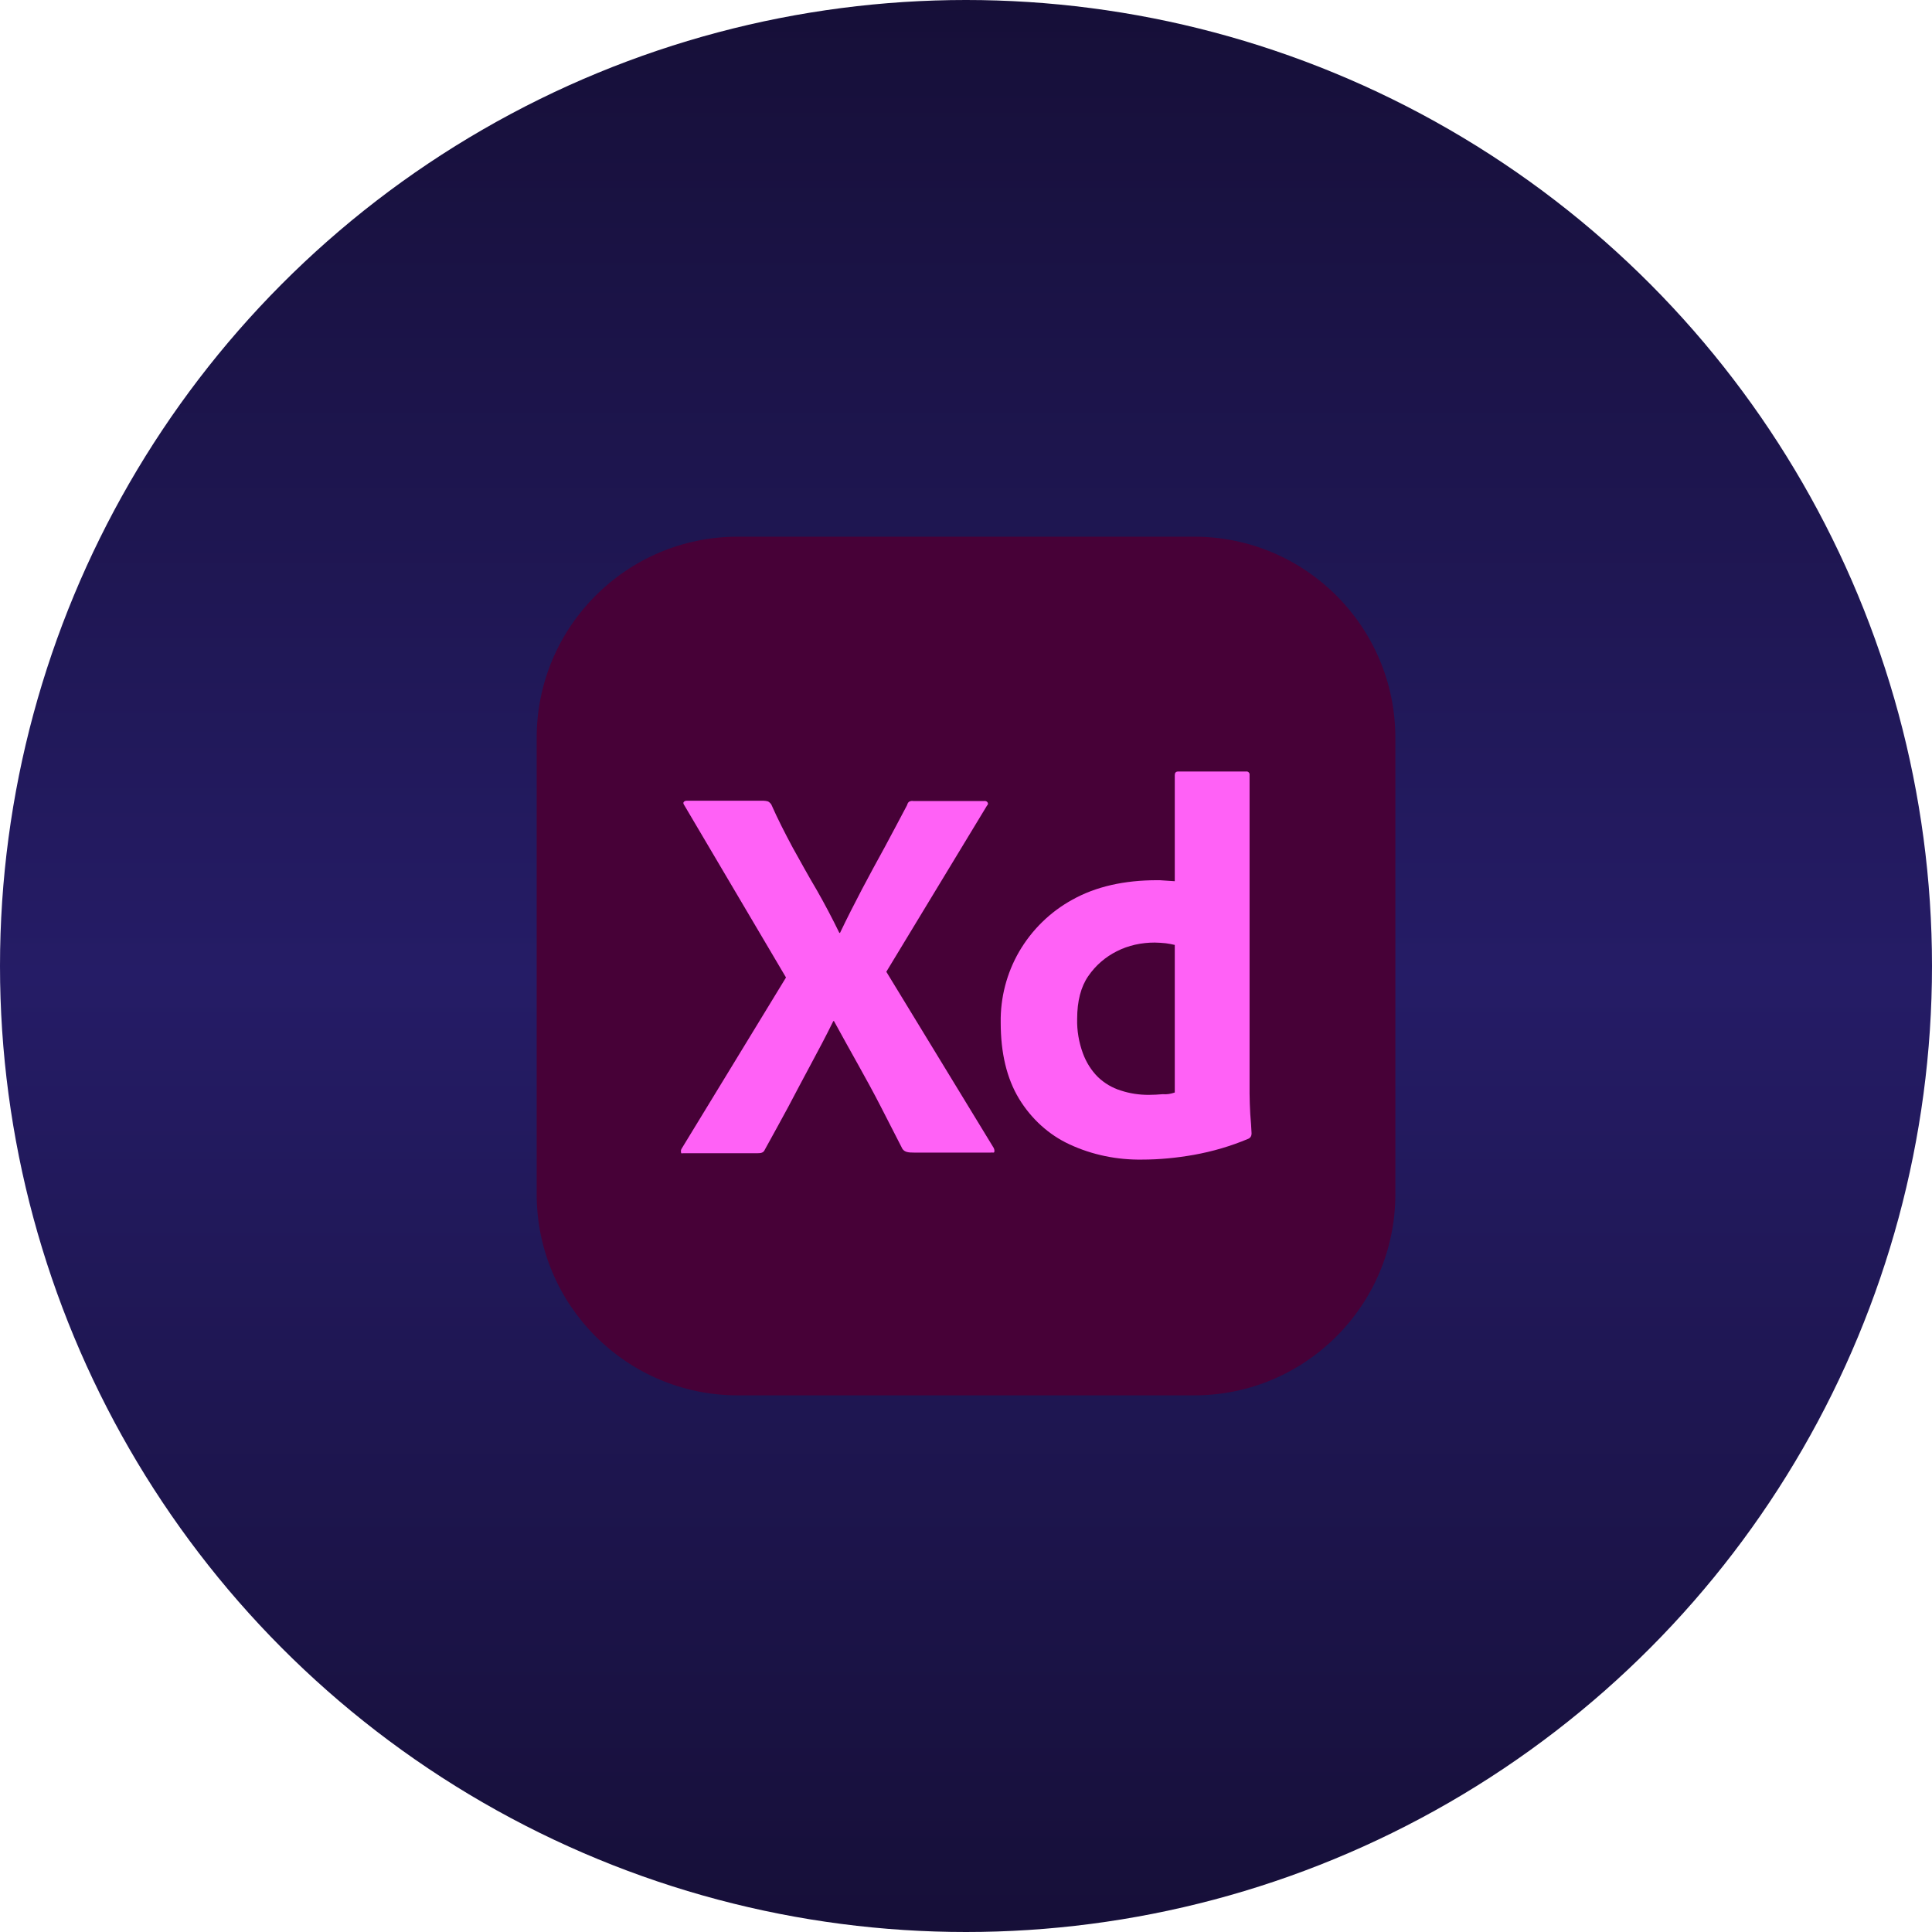
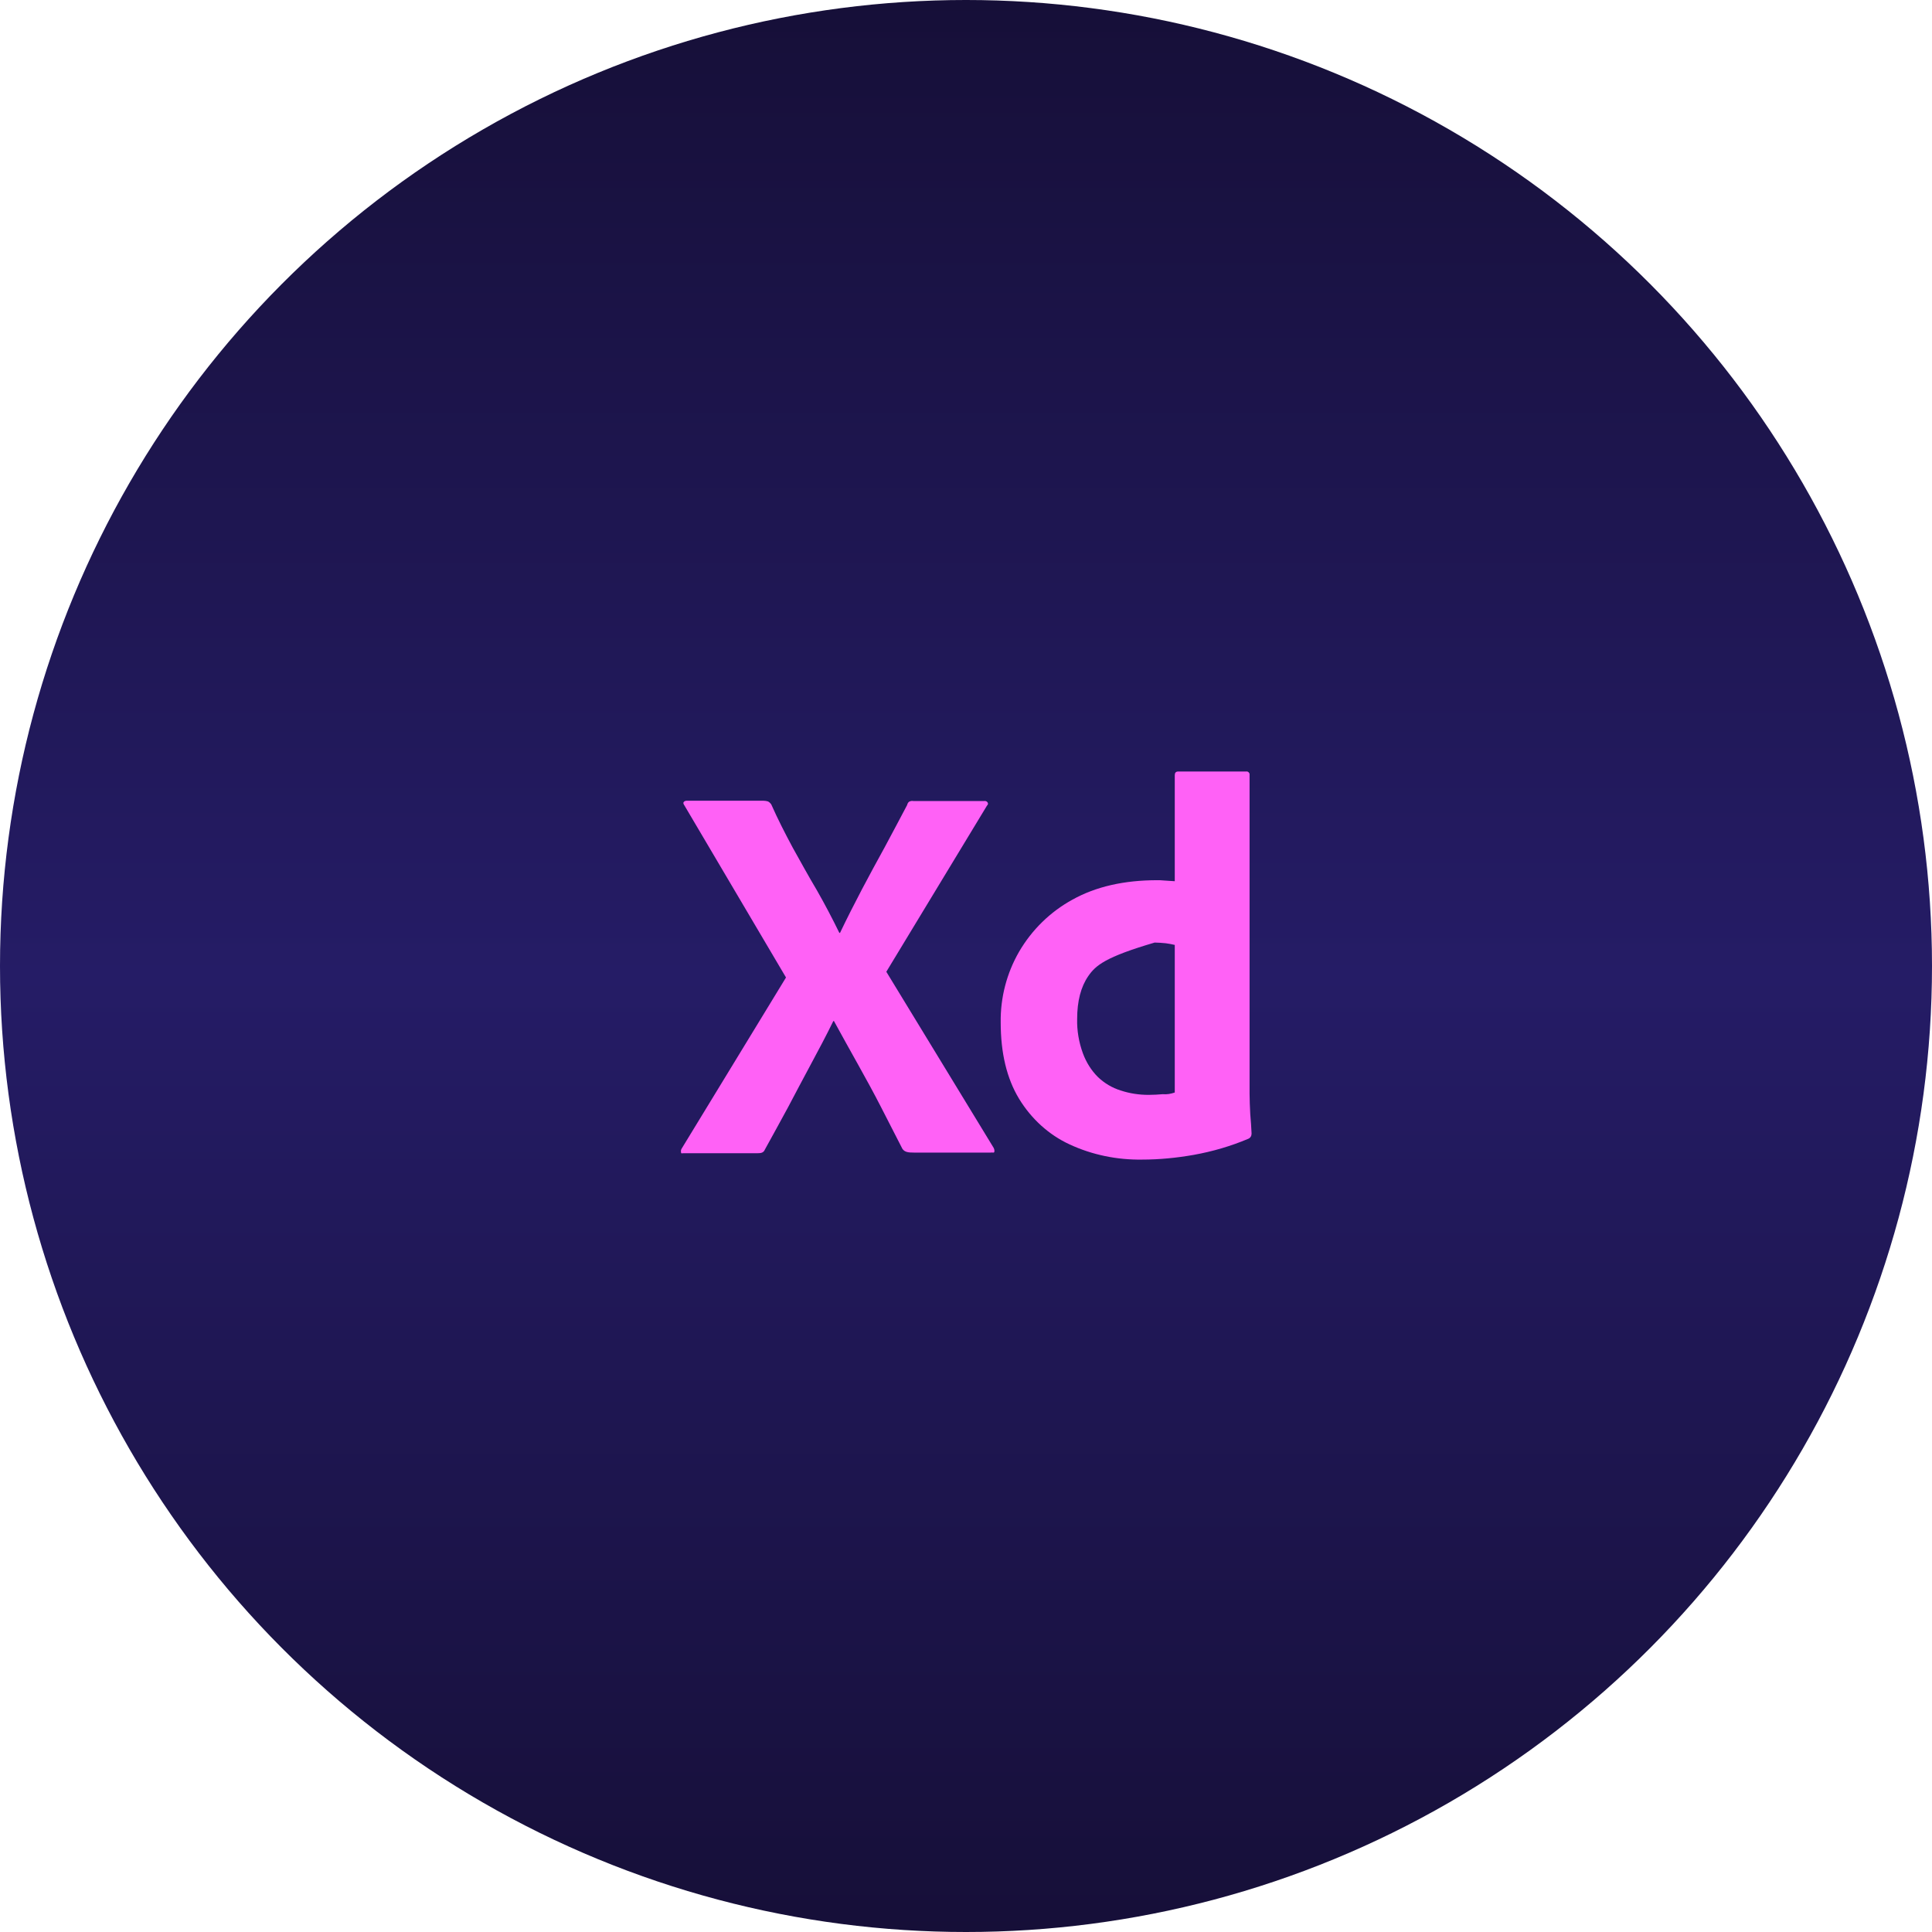
<svg xmlns="http://www.w3.org/2000/svg" width="54" height="54" viewBox="0 0 54 54" fill="none">
  <circle cx="27" cy="27" r="27" fill="url(#paint0_linear_53_67)" />
-   <path d="M33.376 15H20.625C17.518 15 15 17.518 15 20.625V33.376C15 36.483 17.518 39.001 20.625 39.001H33.376C36.483 39.001 39.001 36.483 39.001 33.376V20.625C39.001 17.518 36.483 15 33.376 15Z" fill="#470137" />
  <path d="M27.585 22.52L24.773 27.161L27.773 32.083C27.791 32.121 27.801 32.158 27.791 32.196C27.782 32.233 27.745 32.205 27.688 32.215H25.541C25.391 32.215 25.288 32.205 25.223 32.111C25.026 31.718 24.82 31.333 24.623 30.94C24.426 30.555 24.21 30.161 23.985 29.758C23.76 29.355 23.535 28.952 23.31 28.54H23.291C23.095 28.943 22.879 29.346 22.663 29.749C22.448 30.152 22.232 30.555 22.026 30.949C21.81 31.343 21.594 31.746 21.379 32.13C21.341 32.224 21.266 32.233 21.163 32.233H19.101C19.063 32.233 19.035 32.252 19.035 32.205C19.026 32.168 19.035 32.13 19.054 32.102L21.969 27.321L19.129 22.511C19.101 22.474 19.091 22.436 19.11 22.417C19.129 22.389 19.166 22.38 19.204 22.38H21.332C21.379 22.38 21.426 22.389 21.463 22.399C21.501 22.417 21.529 22.445 21.557 22.483C21.735 22.886 21.941 23.289 22.157 23.692C22.382 24.096 22.598 24.489 22.832 24.883C23.057 25.277 23.263 25.671 23.46 26.074H23.479C23.676 25.661 23.882 25.258 24.088 24.864C24.294 24.471 24.51 24.077 24.726 23.683C24.941 23.289 25.148 22.886 25.354 22.502C25.363 22.464 25.382 22.427 25.41 22.408C25.448 22.389 25.485 22.38 25.532 22.389H27.51C27.557 22.38 27.604 22.408 27.613 22.455C27.623 22.464 27.604 22.502 27.585 22.52Z" fill="#FF61F6" />
-   <path d="M31.917 32.411C31.223 32.421 30.529 32.28 29.901 31.989C29.31 31.718 28.823 31.267 28.485 30.714C28.138 30.142 27.97 29.43 27.97 28.577C27.96 27.883 28.138 27.199 28.485 26.599C28.841 25.989 29.357 25.483 29.976 25.145C30.632 24.78 31.42 24.602 32.348 24.602C32.395 24.602 32.46 24.602 32.545 24.611C32.629 24.62 32.723 24.62 32.835 24.63V21.667C32.835 21.602 32.864 21.564 32.929 21.564H34.832C34.879 21.555 34.917 21.592 34.926 21.63C34.926 21.639 34.926 21.648 34.926 21.648V30.574C34.926 30.742 34.935 30.93 34.945 31.136C34.964 31.333 34.973 31.521 34.982 31.68C34.982 31.746 34.954 31.802 34.889 31.83C34.401 32.036 33.886 32.186 33.36 32.28C32.882 32.364 32.404 32.411 31.917 32.411ZM32.835 30.536V26.411C32.751 26.392 32.667 26.374 32.582 26.364C32.479 26.355 32.376 26.345 32.273 26.345C31.907 26.345 31.542 26.421 31.213 26.589C30.895 26.749 30.623 26.983 30.417 27.283C30.21 27.583 30.107 27.986 30.107 28.474C30.098 28.802 30.154 29.13 30.267 29.439C30.36 29.692 30.501 29.918 30.689 30.105C30.867 30.274 31.082 30.405 31.326 30.48C31.579 30.564 31.842 30.602 32.104 30.602C32.245 30.602 32.376 30.593 32.498 30.583C32.62 30.593 32.723 30.574 32.835 30.536Z" fill="#FF61F6" />
+   <path d="M31.917 32.411C31.223 32.421 30.529 32.28 29.901 31.989C29.31 31.718 28.823 31.267 28.485 30.714C28.138 30.142 27.97 29.43 27.97 28.577C27.96 27.883 28.138 27.199 28.485 26.599C28.841 25.989 29.357 25.483 29.976 25.145C30.632 24.78 31.42 24.602 32.348 24.602C32.395 24.602 32.46 24.602 32.545 24.611C32.629 24.62 32.723 24.62 32.835 24.63V21.667C32.835 21.602 32.864 21.564 32.929 21.564H34.832C34.879 21.555 34.917 21.592 34.926 21.63C34.926 21.639 34.926 21.648 34.926 21.648V30.574C34.926 30.742 34.935 30.93 34.945 31.136C34.964 31.333 34.973 31.521 34.982 31.68C34.982 31.746 34.954 31.802 34.889 31.83C34.401 32.036 33.886 32.186 33.36 32.28C32.882 32.364 32.404 32.411 31.917 32.411ZM32.835 30.536V26.411C32.751 26.392 32.667 26.374 32.582 26.364C32.479 26.355 32.376 26.345 32.273 26.345C30.895 26.749 30.623 26.983 30.417 27.283C30.21 27.583 30.107 27.986 30.107 28.474C30.098 28.802 30.154 29.13 30.267 29.439C30.36 29.692 30.501 29.918 30.689 30.105C30.867 30.274 31.082 30.405 31.326 30.48C31.579 30.564 31.842 30.602 32.104 30.602C32.245 30.602 32.376 30.593 32.498 30.583C32.62 30.593 32.723 30.574 32.835 30.536Z" fill="#FF61F6" />
  <defs>
    <linearGradient id="paint0_linear_53_67" x1="27" y1="0" x2="27" y2="54" gradientUnits="userSpaceOnUse">
      <stop stop-color="#160F38" />
      <stop offset="0.505" stop-color="#251C66" />
      <stop offset="1" stop-color="#160F38" />
    </linearGradient>
  </defs>
</svg>